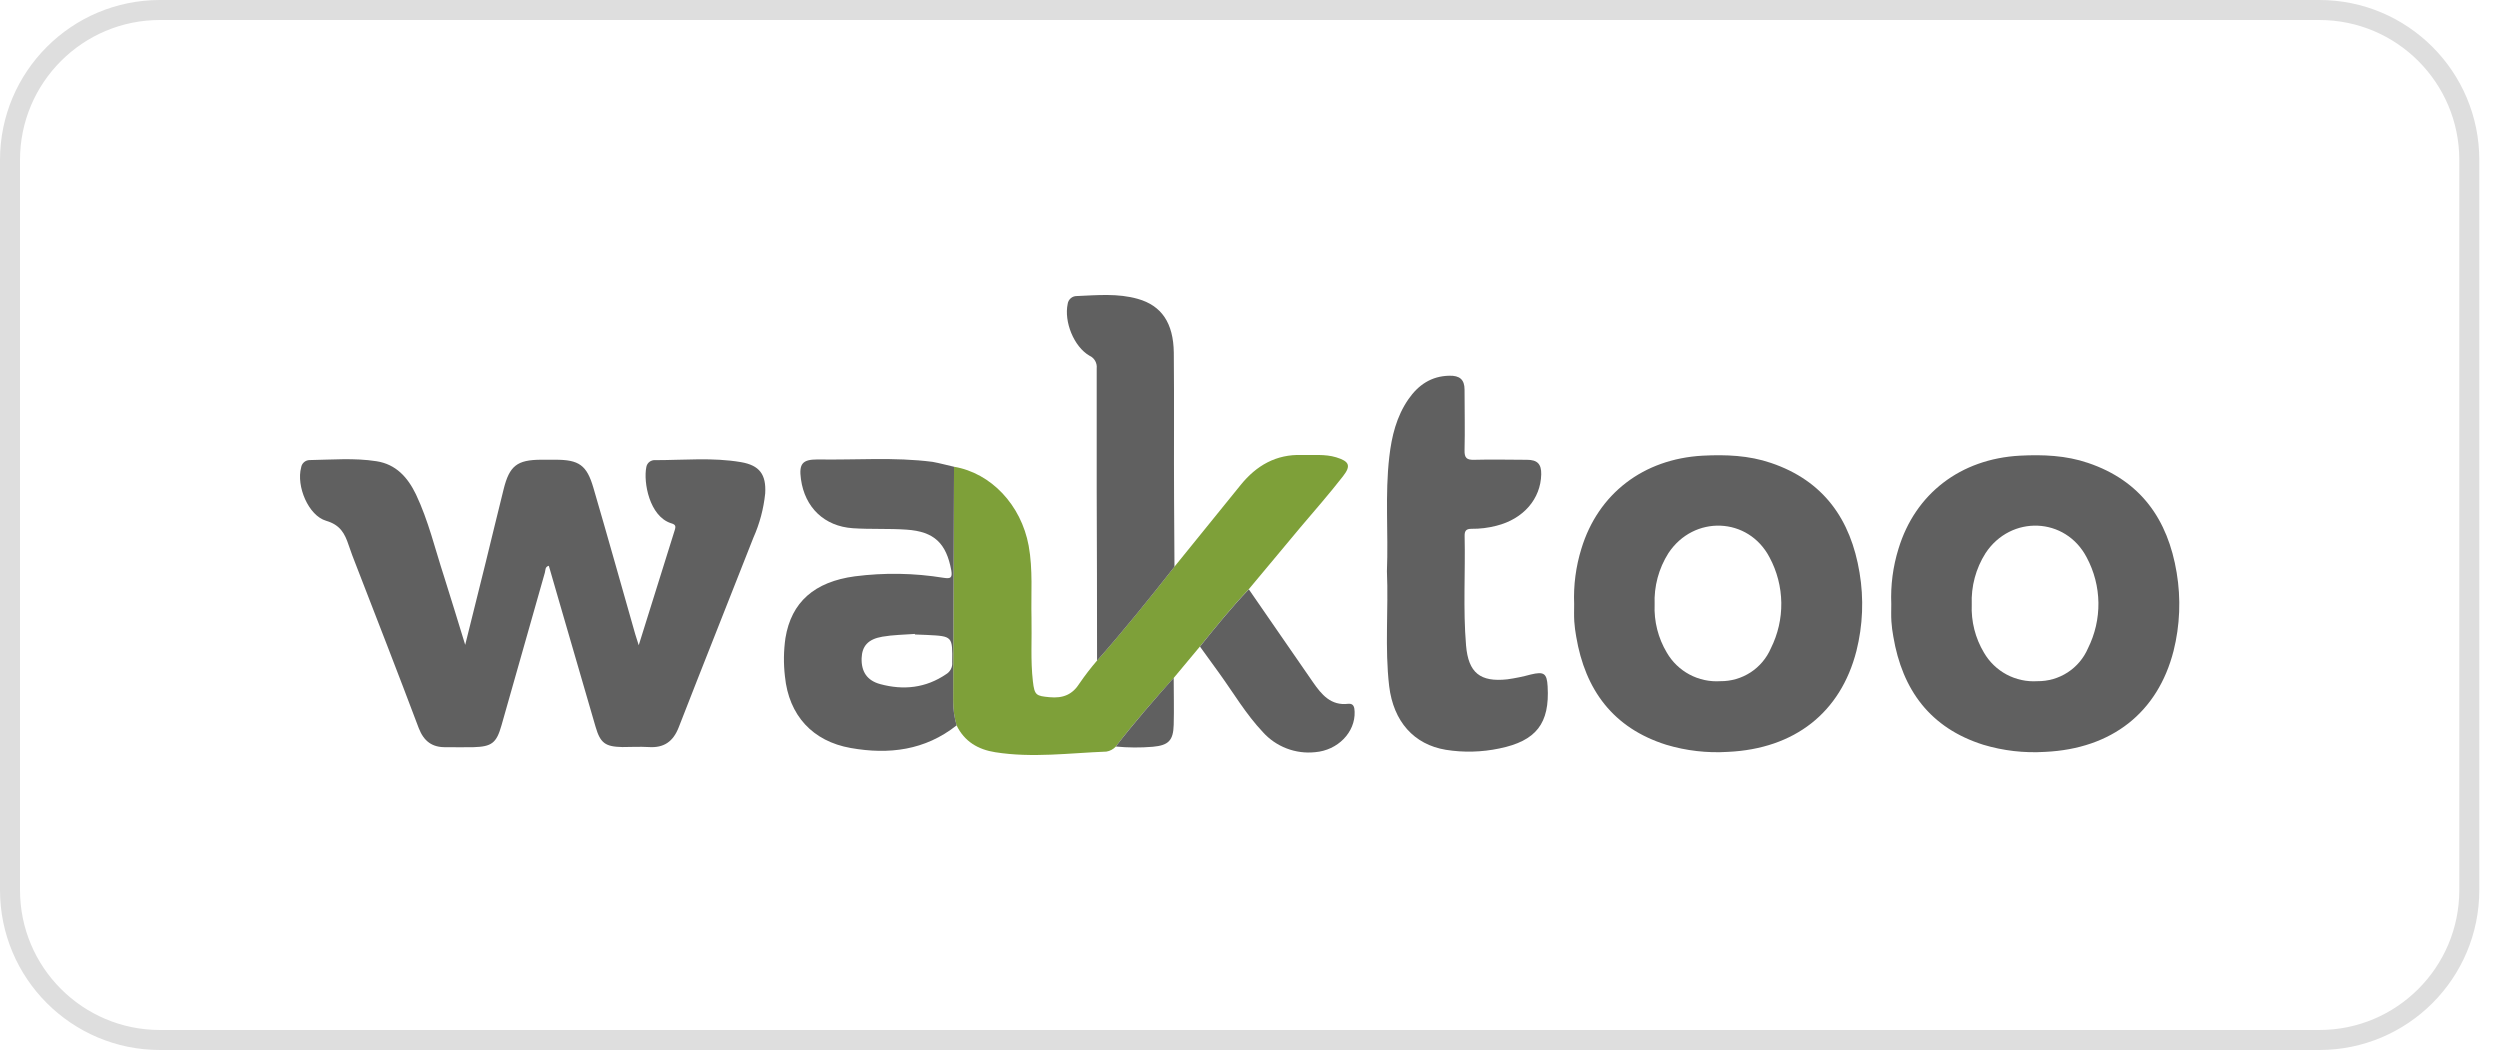
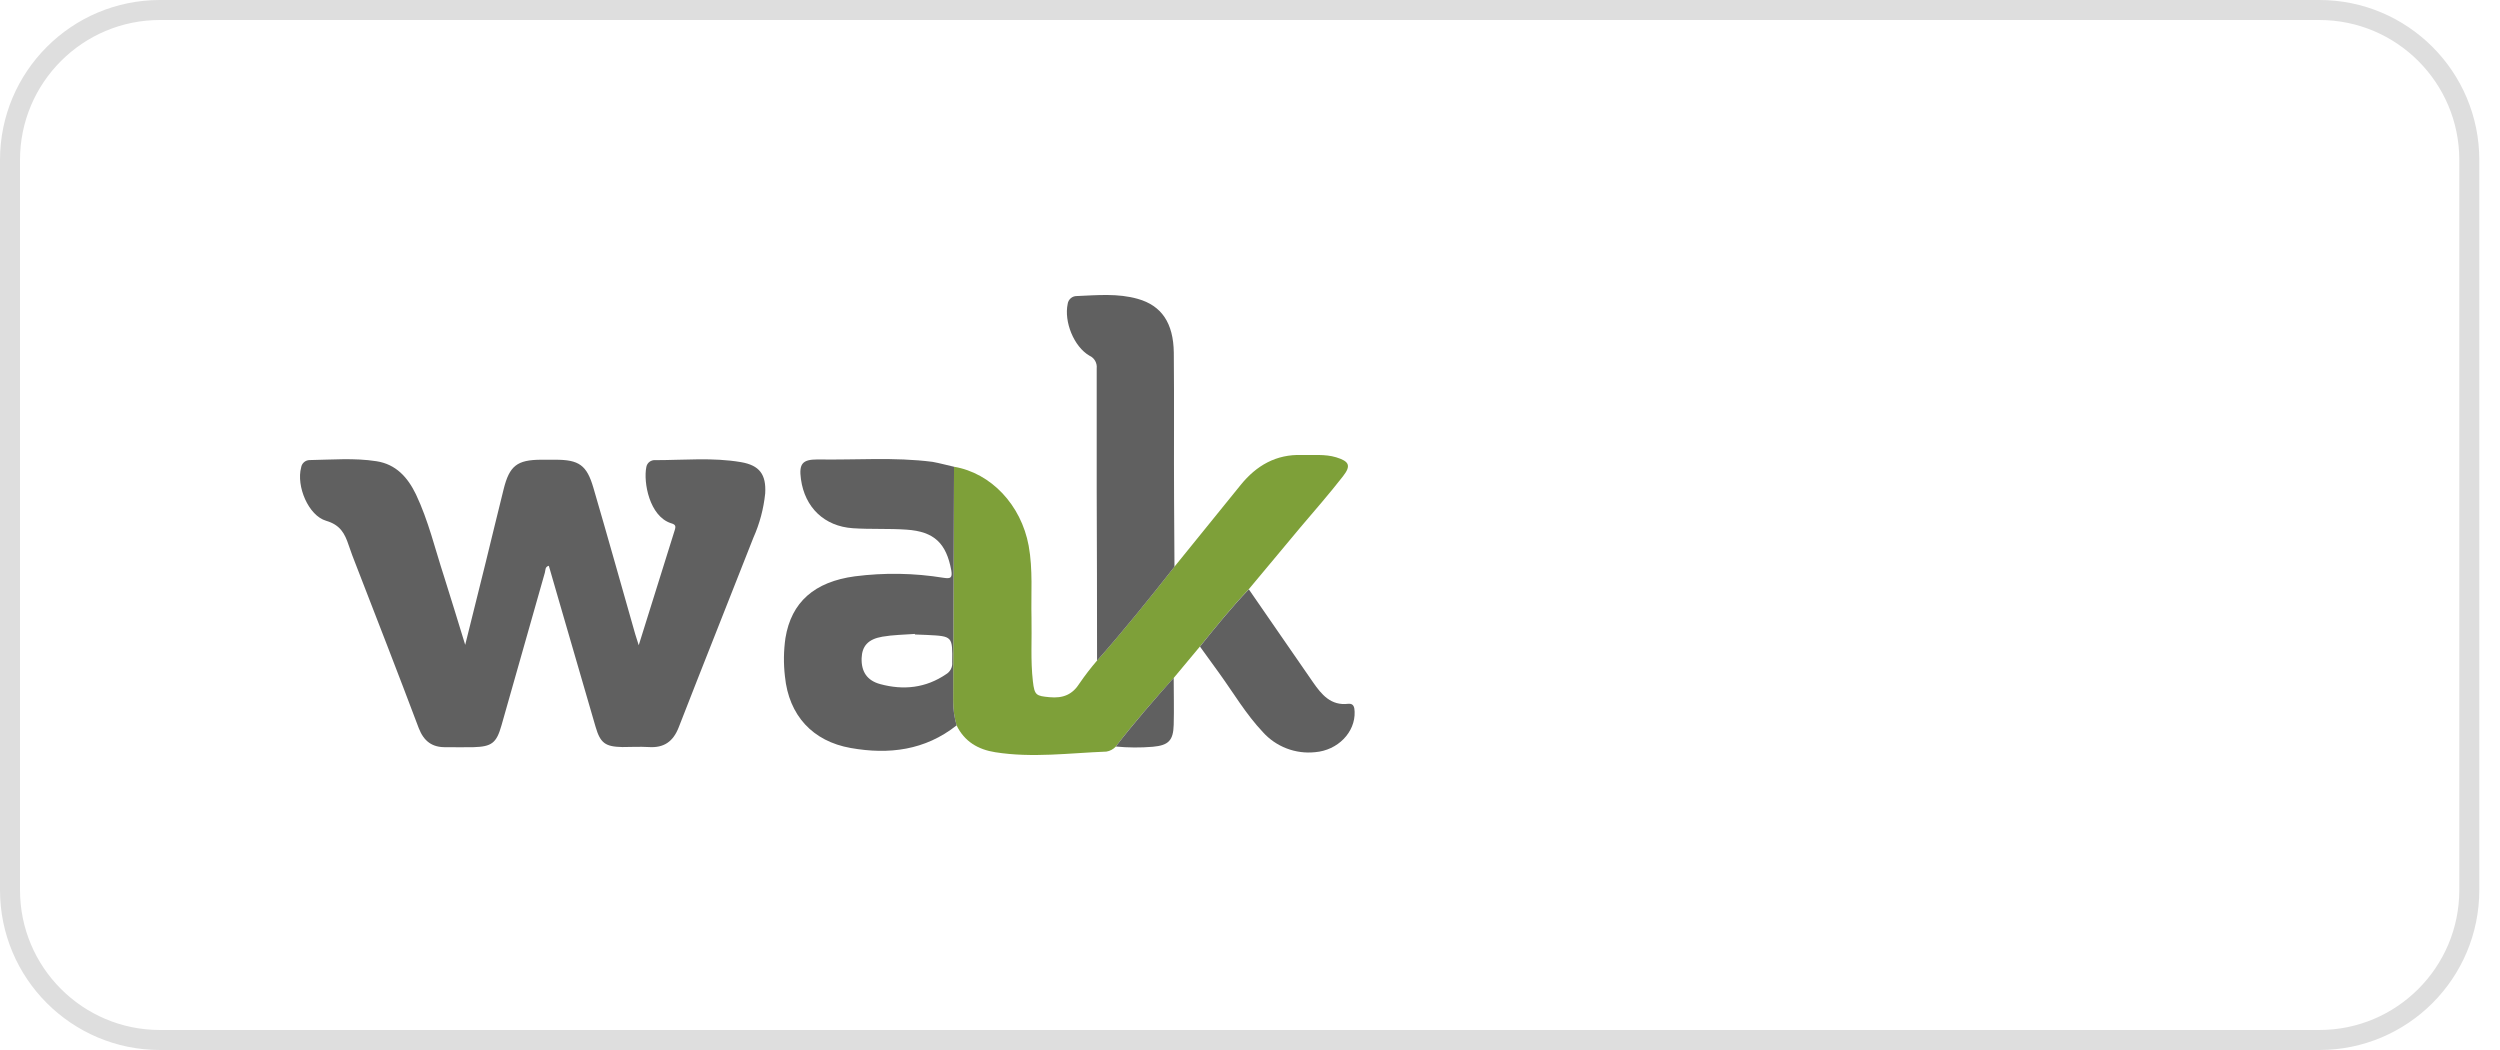
<svg xmlns="http://www.w3.org/2000/svg" width="100" height="42" viewBox="0 0 100 42" fill="none">
  <g filter="url(#filter0_b_1089_6778)">
    <path d="M0 6.4C0 2.865 2.865 0 6.4 0H92.772C96.307 0 99.172 2.865 99.172 6.4V35.6C99.172 39.135 96.307 42 92.772 42H6.4C2.865 42 0 39.135 0 35.6V6.4Z" fill="white" />
    <path d="M0.4 6.4C0.4 3.086 3.086 0.4 6.4 0.4H92.772C96.086 0.4 98.772 3.086 98.772 6.4V35.6C98.772 38.914 96.086 41.6 92.772 41.6H6.4C3.086 41.6 0.4 38.914 0.4 35.6V6.4Z" stroke="#DEDEDE" stroke-width="0.8" />
    <path d="M18.608 25.794C18.899 24.621 19.166 23.563 19.425 22.508C19.668 21.53 19.898 20.549 20.145 19.57C20.378 18.632 20.682 18.393 21.647 18.389H22.218C23.157 18.389 23.471 18.602 23.736 19.512C24.306 21.46 24.853 23.416 25.41 25.369C25.447 25.494 25.489 25.617 25.549 25.81C26.044 24.231 26.516 22.711 26.993 21.194C27.04 21.036 27.018 20.98 26.835 20.927C25.977 20.646 25.73 19.294 25.853 18.682C25.867 18.599 25.913 18.524 25.98 18.473C26.048 18.422 26.132 18.398 26.216 18.406C27.356 18.406 28.503 18.292 29.637 18.485C30.382 18.613 30.652 18.978 30.608 19.736C30.545 20.349 30.386 20.948 30.134 21.511C29.144 24.038 28.132 26.565 27.149 29.092C26.925 29.669 26.552 29.923 25.946 29.882C25.595 29.861 25.241 29.882 24.891 29.882C24.21 29.868 24.013 29.724 23.823 29.072C23.325 27.362 22.828 25.652 22.332 23.942C22.206 23.506 22.081 23.072 21.953 22.631C21.795 22.672 21.824 22.805 21.795 22.904C21.217 24.943 20.638 26.981 20.058 29.02C19.859 29.721 19.669 29.866 18.941 29.887C18.575 29.896 18.209 29.887 17.845 29.887C17.291 29.902 16.956 29.654 16.751 29.128C15.929 26.944 15.08 24.769 14.238 22.595C14.138 22.335 14.034 22.078 13.946 21.805C13.788 21.331 13.605 20.996 13.047 20.832C12.336 20.625 11.844 19.447 12.046 18.697C12.058 18.616 12.099 18.542 12.161 18.488C12.223 18.434 12.302 18.404 12.384 18.403C13.276 18.389 14.171 18.31 15.059 18.449C15.841 18.57 16.31 19.095 16.639 19.777C17.136 20.826 17.401 21.953 17.758 23.048C18.038 23.921 18.3 24.802 18.608 25.794Z" fill="#606060" />
-     <path d="M75.651 24.16C75.621 23.412 75.718 22.664 75.94 21.949C76.61 19.745 78.423 18.357 80.79 18.227C81.716 18.179 82.638 18.215 83.522 18.517C85.629 19.229 86.716 20.778 87.067 22.907C87.241 23.948 87.199 25.014 86.942 26.038C86.31 28.505 84.469 29.95 81.803 30.075C80.969 30.127 80.132 30.031 79.332 29.79C77.211 29.12 76.093 27.6 75.733 25.464C75.695 25.263 75.67 25.059 75.656 24.855C75.641 24.629 75.651 24.386 75.651 24.16ZM78.87 24.177C78.841 24.854 79.011 25.524 79.358 26.105C79.573 26.476 79.887 26.779 80.264 26.981C80.642 27.182 81.069 27.275 81.496 27.247C81.926 27.252 82.347 27.13 82.707 26.896C83.067 26.662 83.35 26.326 83.519 25.932C83.802 25.366 83.945 24.741 83.937 24.109C83.928 23.477 83.767 22.856 83.469 22.299C82.621 20.671 80.433 20.593 79.421 22.127C79.033 22.74 78.841 23.456 78.87 24.18V24.177Z" fill="#606060" />
-     <path d="M62.966 24.16C62.936 23.412 63.034 22.664 63.255 21.949C63.925 19.745 65.738 18.357 68.106 18.227C69.031 18.179 69.954 18.215 70.838 18.517C72.945 19.229 74.031 20.778 74.382 22.907C74.557 23.948 74.514 25.014 74.257 26.038C73.626 28.505 71.784 29.95 69.118 30.075C68.284 30.127 67.448 30.031 66.648 29.79C64.527 29.12 63.408 27.6 63.048 25.464C63.011 25.263 62.985 25.059 62.971 24.855C62.957 24.629 62.966 24.386 62.966 24.16ZM66.185 24.177C66.156 24.854 66.326 25.524 66.673 26.105C66.888 26.476 67.202 26.779 67.58 26.981C67.958 27.182 68.384 27.275 68.812 27.247C69.241 27.252 69.662 27.13 70.022 26.896C70.382 26.662 70.665 26.326 70.835 25.932C71.118 25.366 71.261 24.741 71.252 24.109C71.243 23.477 71.083 22.856 70.784 22.299C69.936 20.671 67.749 20.593 66.736 22.127C66.348 22.74 66.156 23.456 66.185 24.18V24.177Z" fill="#606060" />
    <path d="M44.633 29.862C44.534 29.969 44.401 30.04 44.257 30.064C42.776 30.121 41.294 30.325 39.81 30.089C39.124 29.982 38.579 29.663 38.263 29.015C38.17 28.692 38.124 28.358 38.126 28.022L38.161 18.67C39.645 18.921 40.846 20.199 41.147 21.829C41.321 22.788 41.237 23.753 41.26 24.715C41.279 25.563 41.218 26.409 41.316 27.256C41.381 27.813 41.444 27.837 41.983 27.888C42.522 27.938 42.899 27.787 43.188 27.324C43.403 27.011 43.634 26.711 43.881 26.424C44.957 25.207 45.974 23.941 46.978 22.668C47.867 21.574 48.75 20.484 49.627 19.398C50.259 18.617 51.049 18.165 52.069 18.2C52.528 18.215 52.99 18.154 53.451 18.293C53.958 18.451 54.059 18.618 53.721 19.049C53.173 19.754 52.584 20.425 52.01 21.102L49.957 23.562C49.265 24.291 48.635 25.072 48.004 25.852L46.949 27.117C46.151 28.009 45.36 28.908 44.633 29.862Z" fill="#7EA039" />
-     <path d="M55.477 22.852C55.538 21.314 55.396 19.79 55.572 18.272C55.666 17.452 55.859 16.659 56.338 15.967C56.734 15.396 57.257 15.04 57.979 15.029C58.38 15.02 58.584 15.176 58.582 15.591C58.582 16.395 58.602 17.201 58.582 18.006C58.574 18.322 58.669 18.401 58.975 18.392C59.675 18.371 60.383 18.392 61.082 18.392C61.493 18.392 61.659 18.561 61.649 18.976C61.627 19.952 60.943 20.756 59.861 21.029C59.535 21.114 59.2 21.156 58.863 21.152C58.656 21.152 58.58 21.225 58.585 21.437C58.618 22.898 58.52 24.363 58.642 25.818C58.735 26.914 59.209 27.292 60.294 27.173C60.611 27.129 60.924 27.064 61.232 26.98C61.758 26.854 61.875 26.931 61.905 27.454C61.993 28.937 61.45 29.637 59.973 29.939C59.269 30.087 58.544 30.106 57.833 29.992C56.554 29.779 55.739 28.861 55.567 27.448C55.387 25.911 55.543 24.371 55.477 22.852Z" fill="#606060" />
    <path d="M38.161 18.67C38.148 21.788 38.137 24.905 38.126 28.022C38.124 28.358 38.171 28.692 38.264 29.015C37 30.015 35.557 30.19 34.029 29.92C32.502 29.65 31.553 28.615 31.398 27.058C31.338 26.548 31.345 26.033 31.417 25.525C31.652 24.081 32.581 23.271 34.194 23.053C35.371 22.902 36.564 22.921 37.736 23.111C38.01 23.154 38.104 23.129 38.052 22.817C37.852 21.733 37.374 21.262 36.263 21.186C35.549 21.136 34.827 21.177 34.115 21.129C32.976 21.052 32.194 20.303 32.038 19.168C31.953 18.558 32.09 18.378 32.696 18.378C34.232 18.405 35.77 18.277 37.302 18.474C37.588 18.526 37.877 18.607 38.161 18.67ZM36.596 25.379V25.357C36.162 25.39 35.719 25.393 35.291 25.468C34.72 25.567 34.483 25.845 34.465 26.324C34.448 26.861 34.677 27.221 35.211 27.365C36.139 27.616 37.029 27.523 37.845 26.968C37.926 26.92 37.992 26.85 38.035 26.766C38.078 26.682 38.097 26.588 38.088 26.494C38.101 25.449 38.107 25.449 37.079 25.398L36.596 25.379Z" fill="#606060" />
    <path d="M46.979 22.669C45.975 23.945 44.957 25.212 43.882 26.425C43.882 24.141 43.877 21.856 43.868 19.57V14.737C43.88 14.633 43.858 14.528 43.807 14.436C43.755 14.345 43.676 14.272 43.58 14.229C42.949 13.864 42.557 12.863 42.707 12.158C42.718 12.07 42.762 11.99 42.829 11.931C42.895 11.873 42.981 11.841 43.07 11.842C43.89 11.807 44.713 11.727 45.515 11.956C46.463 12.225 46.936 12.918 46.952 14.105C46.971 16.084 46.952 18.054 46.963 20.039C46.965 20.913 46.974 21.791 46.979 22.669Z" fill="#606060" />
    <path d="M47.999 25.863C48.631 25.074 49.263 24.298 49.953 23.573C50.815 24.813 51.66 26.056 52.519 27.288C52.86 27.781 53.235 28.236 53.928 28.152C54.151 28.13 54.179 28.294 54.185 28.468C54.217 29.292 53.508 30.014 52.606 30.087C52.219 30.128 51.827 30.077 51.464 29.937C51.1 29.798 50.775 29.574 50.515 29.284C49.837 28.566 49.34 27.719 48.767 26.925C48.511 26.576 48.257 26.219 47.999 25.863Z" fill="#606060" />
    <path d="M44.633 29.861C45.359 28.914 46.151 28.009 46.948 27.113C46.948 27.745 46.966 28.366 46.948 28.993C46.931 29.62 46.741 29.814 46.111 29.871C45.619 29.912 45.124 29.909 44.633 29.861Z" fill="#606060" />
  </g>
  <defs>
    <filter id="filter0_b_1089_6778" x="-6.4" y="-6.4" width="111.972" height="54.8" filterUnits="userSpaceOnUse" color-interpolation-filters="sRGB">
      <feFlood flood-opacity="0" result="BackgroundImageFix" />
      <feGaussianBlur in="BackgroundImageFix" stdDeviation="3.2" />
      <feComposite in2="SourceAlpha" operator="in" result="effect1_backgroundBlur_1089_6778" />
      <feBlend mode="normal" in="SourceGraphic" in2="effect1_backgroundBlur_1089_6778" result="shape" />
    </filter>
  </defs>
</svg>